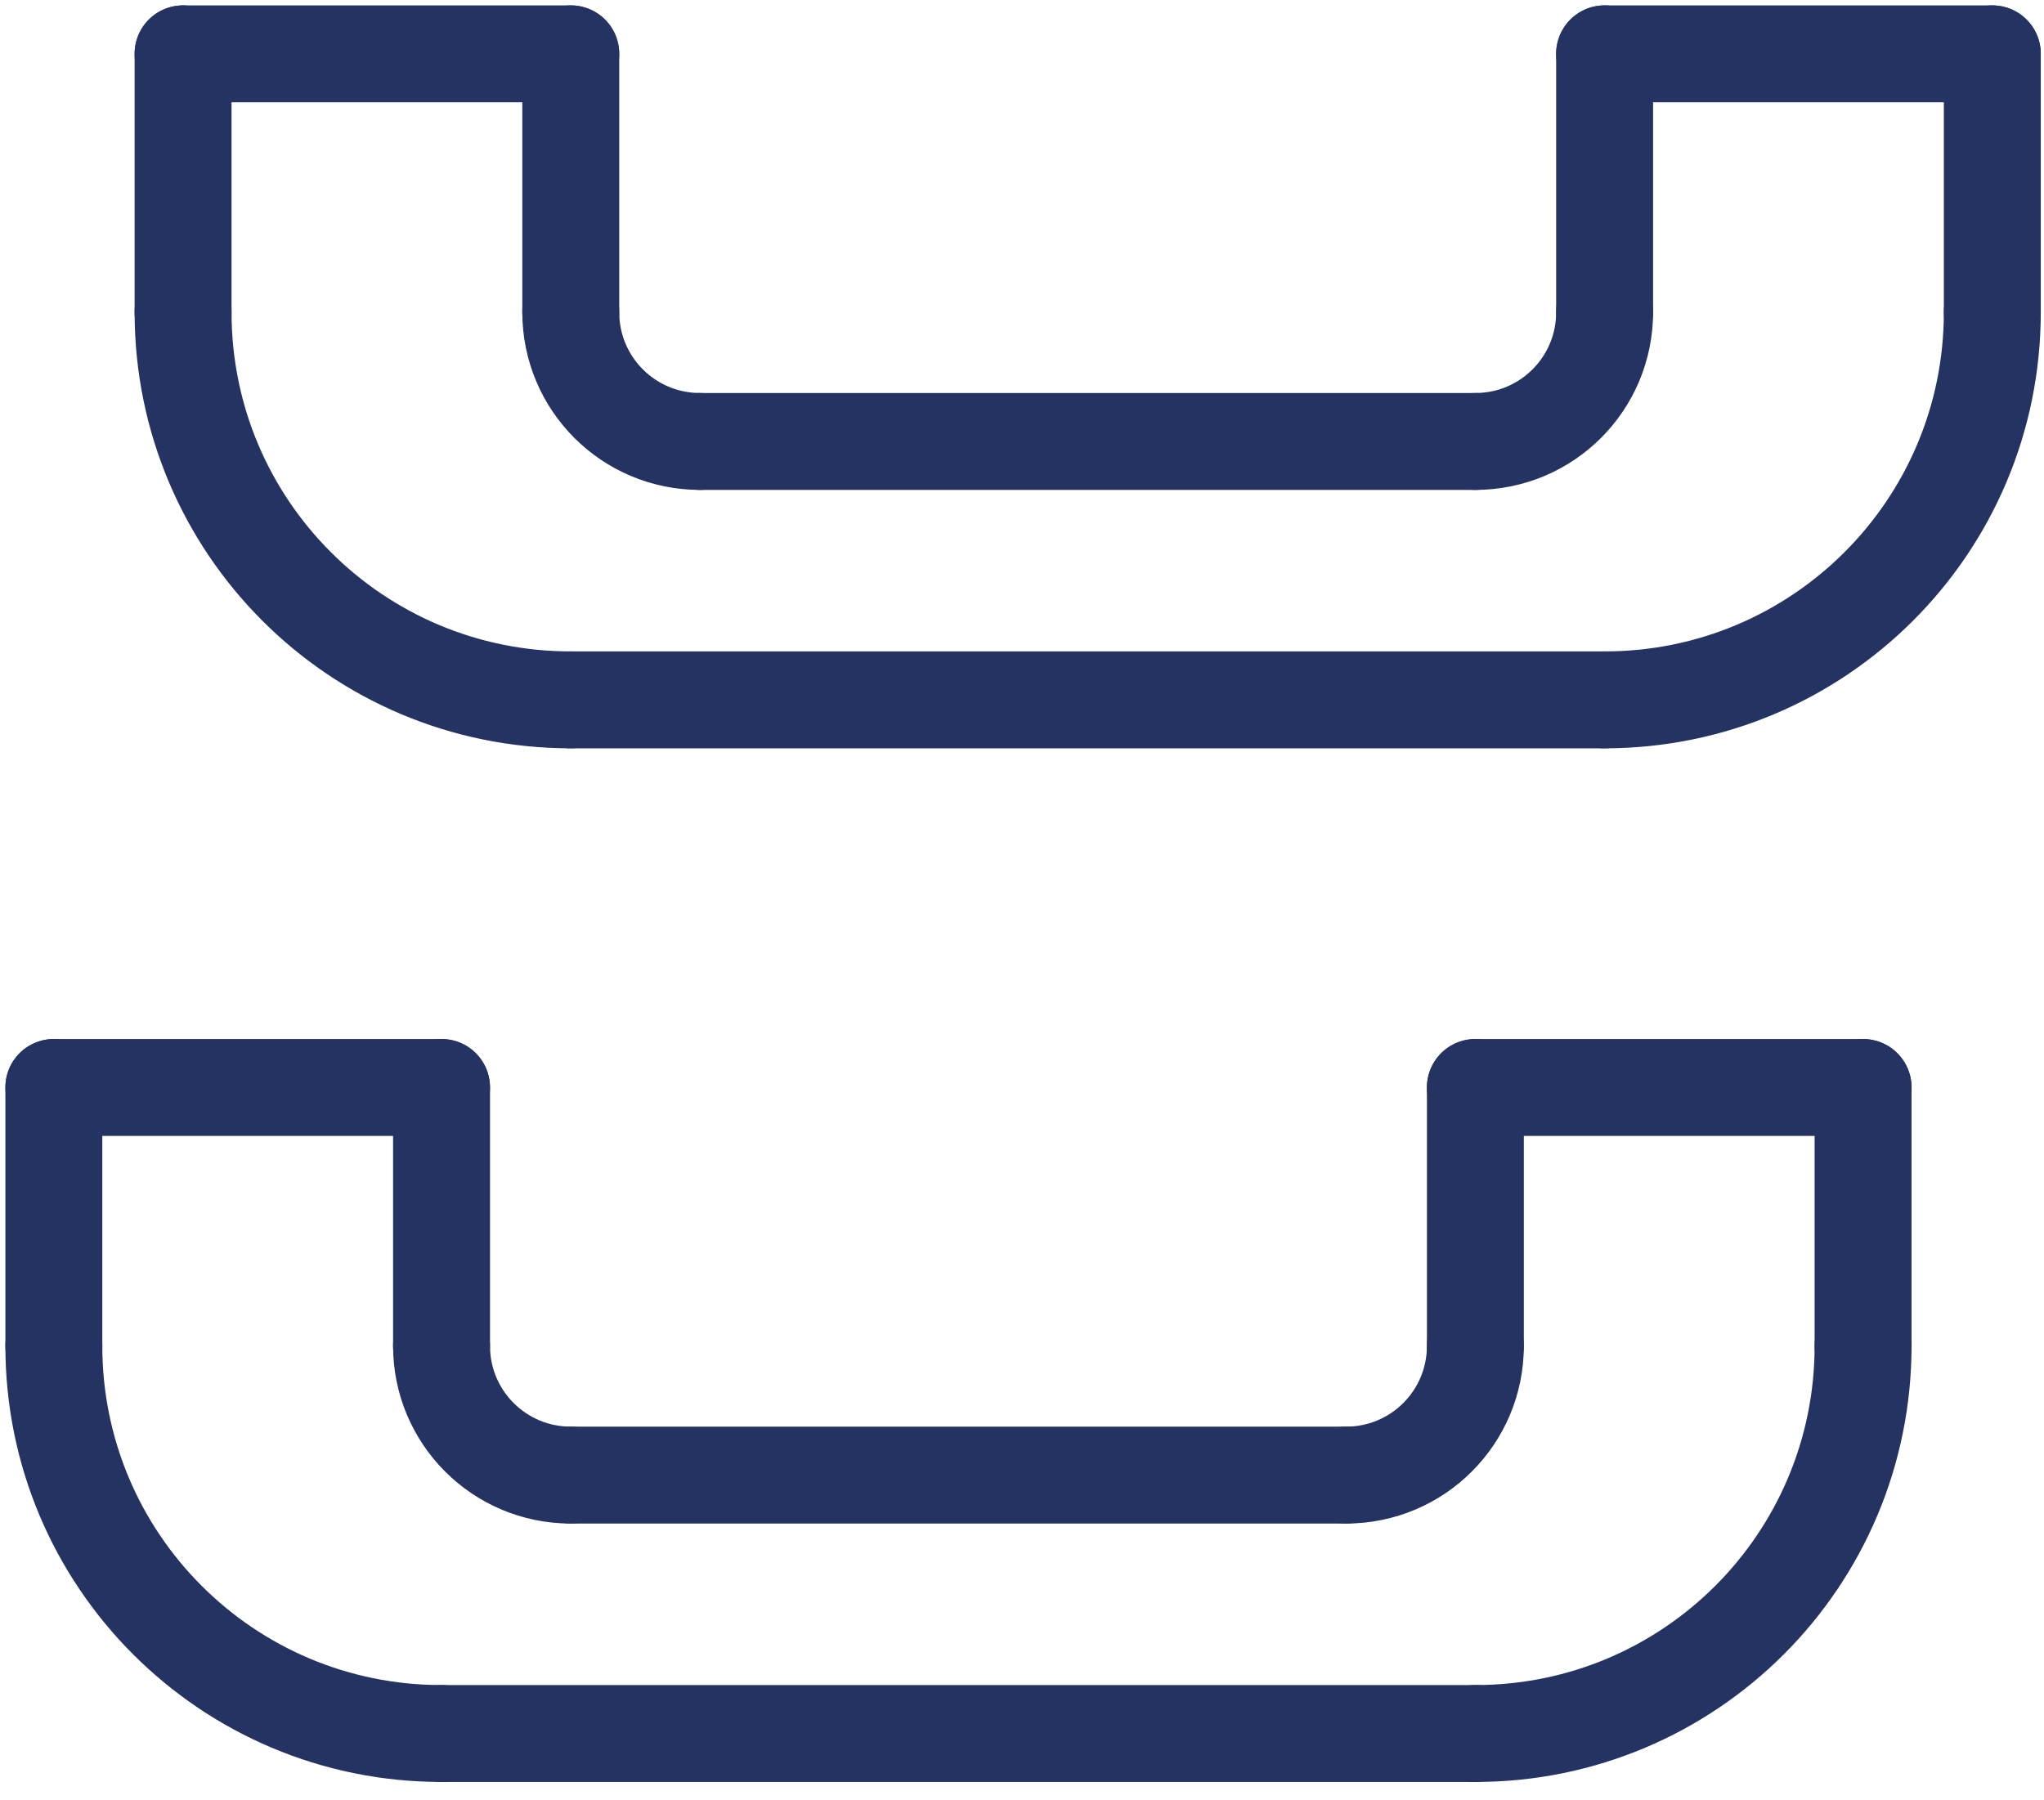
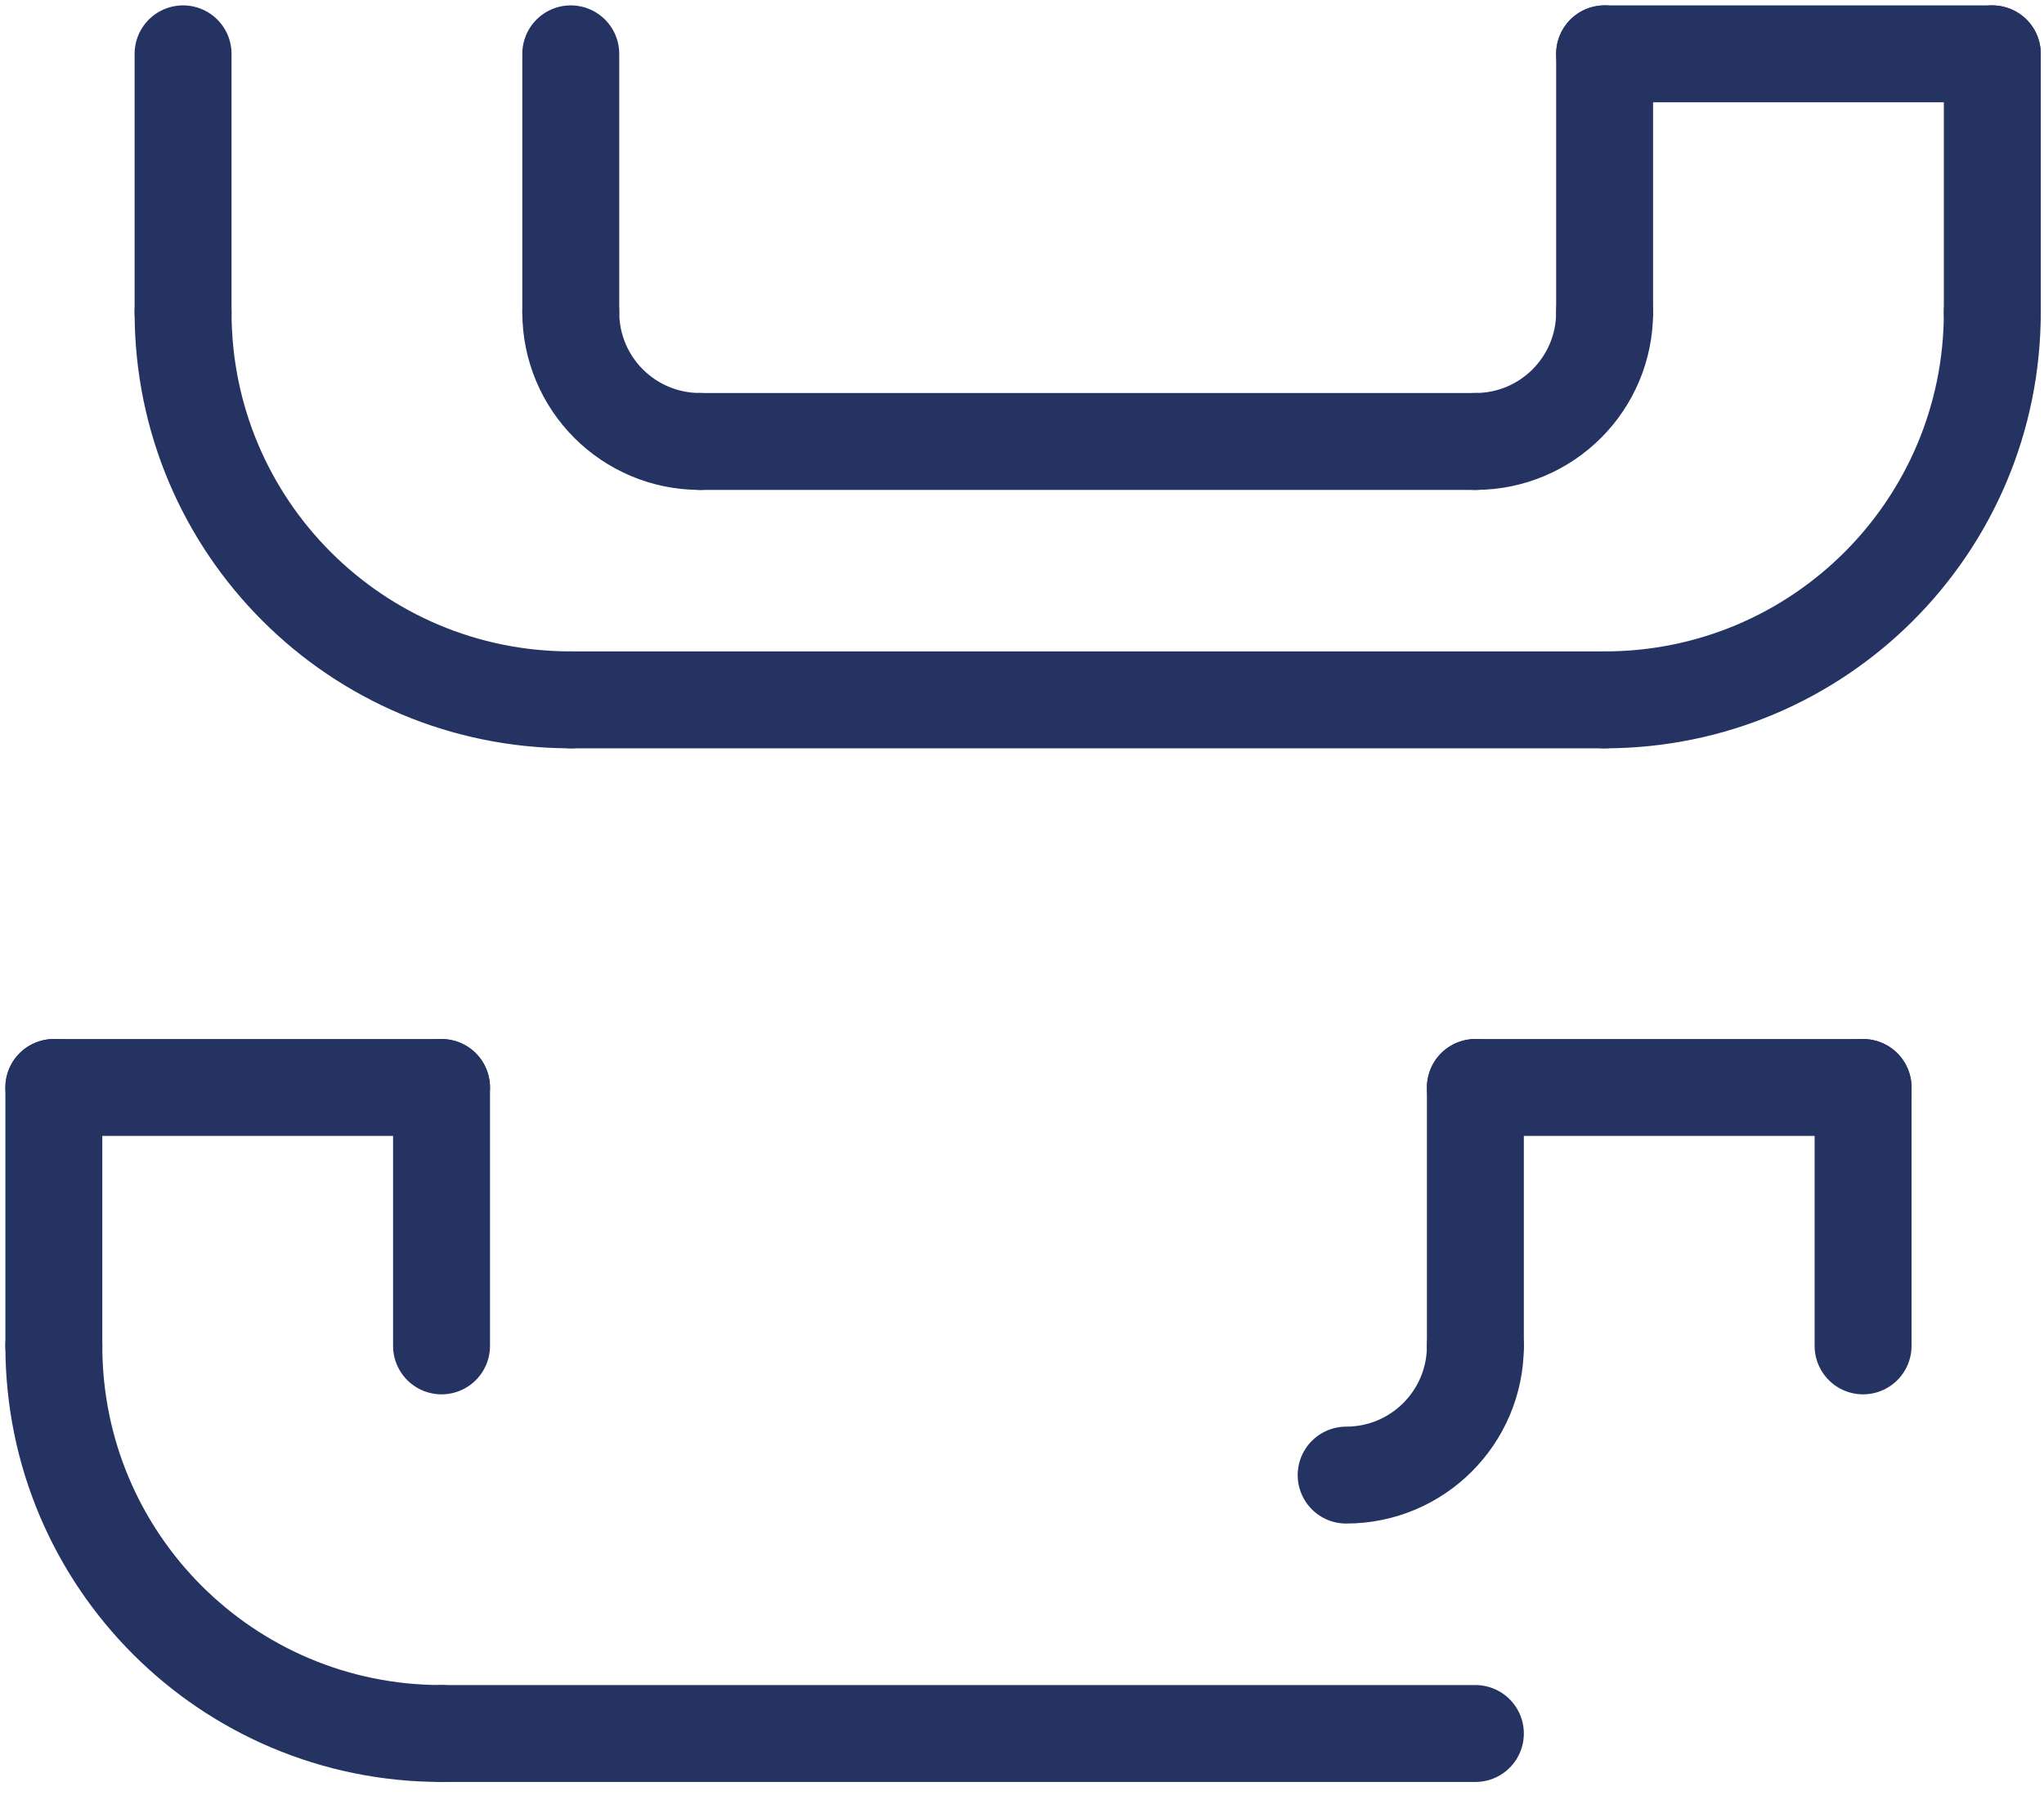
<svg xmlns="http://www.w3.org/2000/svg" id="_ÎÓÈ_1" data-name="—ÎÓÈ_1" version="1.1" viewBox="0 0 474.5 418">
  <path d="M132.5,72.5c0,16.582,13.418,30,30,30" fill="none" stroke="#243362" stroke-linecap="round" stroke-linejoin="round" stroke-width="22.5" />
  <path d="M42.5,72.5c0,49.746,40.254,90,90,90" fill="none" stroke="#243362" stroke-linecap="round" stroke-linejoin="round" stroke-width="22.5" />
  <path d="M372.5,72.5c0,16.582-13.418,30-30,30" fill="none" stroke="#243362" stroke-linecap="round" stroke-linejoin="round" stroke-width="22.5" />
  <path d="M462.5,72.5c0,49.746-40.254,90-90,90" fill="none" stroke="#243362" stroke-linecap="round" stroke-linejoin="round" stroke-width="22.5" />
  <line x1="162.5" y1="102.5" x2="342.5" y2="102.5" fill="none" stroke="#243362" stroke-linecap="round" stroke-linejoin="round" stroke-width="22.5" />
  <line x1="372.5" y1="162.5" x2="132.5" y2="162.5" fill="none" stroke="#243362" stroke-linecap="round" stroke-linejoin="round" stroke-width="22.5" />
  <line x1="42.5" y1="72.5" x2="42.5" y2="12.5" fill="none" stroke="#243362" stroke-linecap="round" stroke-linejoin="round" stroke-width="22.5" />
  <line x1="132.5" y1="72.5" x2="132.5" y2="12.5" fill="none" stroke="#243362" stroke-linecap="round" stroke-linejoin="round" stroke-width="22.5" />
  <line x1="372.5" y1="72.5" x2="372.5" y2="12.5" fill="none" stroke="#243362" stroke-linecap="round" stroke-linejoin="round" stroke-width="22.5" />
  <line x1="462.5" y1="72.5" x2="462.5" y2="12.5" fill="none" stroke="#243362" stroke-linecap="round" stroke-linejoin="round" stroke-width="22.5" />
  <line x1="372.5" y1="12.5" x2="462.5" y2="12.5" fill="none" stroke="#243362" stroke-linecap="round" stroke-linejoin="round" stroke-width="22.5" />
-   <line x1="42.5" y1="12.5" x2="132.5" y2="12.5" fill="none" stroke="#243362" stroke-linecap="round" stroke-linejoin="round" stroke-width="22.5" />
-   <path d="M102.5,312.5c0,16.582,13.418,30,30,30" fill="none" stroke="#243362" stroke-linecap="round" stroke-linejoin="round" stroke-width="22.5" />
  <path d="M12.5,312.5c0,49.746,40.254,90,90,90" fill="none" stroke="#243362" stroke-linecap="round" stroke-linejoin="round" stroke-width="22.5" />
  <path d="M342.5,312.5c0,16.582-13.418,30-30,30" fill="none" stroke="#243362" stroke-linecap="round" stroke-linejoin="round" stroke-width="22.5" />
-   <path d="M432.5,312.5c0,49.746-40.254,90-90,90" fill="none" stroke="#243362" stroke-linecap="round" stroke-linejoin="round" stroke-width="22.5" />
-   <line x1="132.5" y1="342.5" x2="312.5" y2="342.5" fill="none" stroke="#243362" stroke-linecap="round" stroke-linejoin="round" stroke-width="22.5" />
  <line x1="342.5" y1="402.5" x2="102.5" y2="402.5" fill="none" stroke="#243362" stroke-linecap="round" stroke-linejoin="round" stroke-width="22.5" />
  <line x1="12.5" y1="312.5" x2="12.5" y2="252.5" fill="none" stroke="#243362" stroke-linecap="round" stroke-linejoin="round" stroke-width="22.5" />
  <line x1="102.5" y1="312.5" x2="102.5" y2="252.5" fill="none" stroke="#243362" stroke-linecap="round" stroke-linejoin="round" stroke-width="22.5" />
  <line x1="342.5" y1="312.5" x2="342.5" y2="252.5" fill="none" stroke="#243362" stroke-linecap="round" stroke-linejoin="round" stroke-width="22.5" />
  <line x1="432.5" y1="312.5" x2="432.5" y2="252.5" fill="none" stroke="#243362" stroke-linecap="round" stroke-linejoin="round" stroke-width="22.5" />
  <line x1="342.5" y1="252.5" x2="432.5" y2="252.5" fill="none" stroke="#243362" stroke-linecap="round" stroke-linejoin="round" stroke-width="22.5" />
  <line x1="12.5" y1="252.5" x2="102.5" y2="252.5" fill="none" stroke="#243362" stroke-linecap="round" stroke-linejoin="round" stroke-width="22.5" />
</svg>